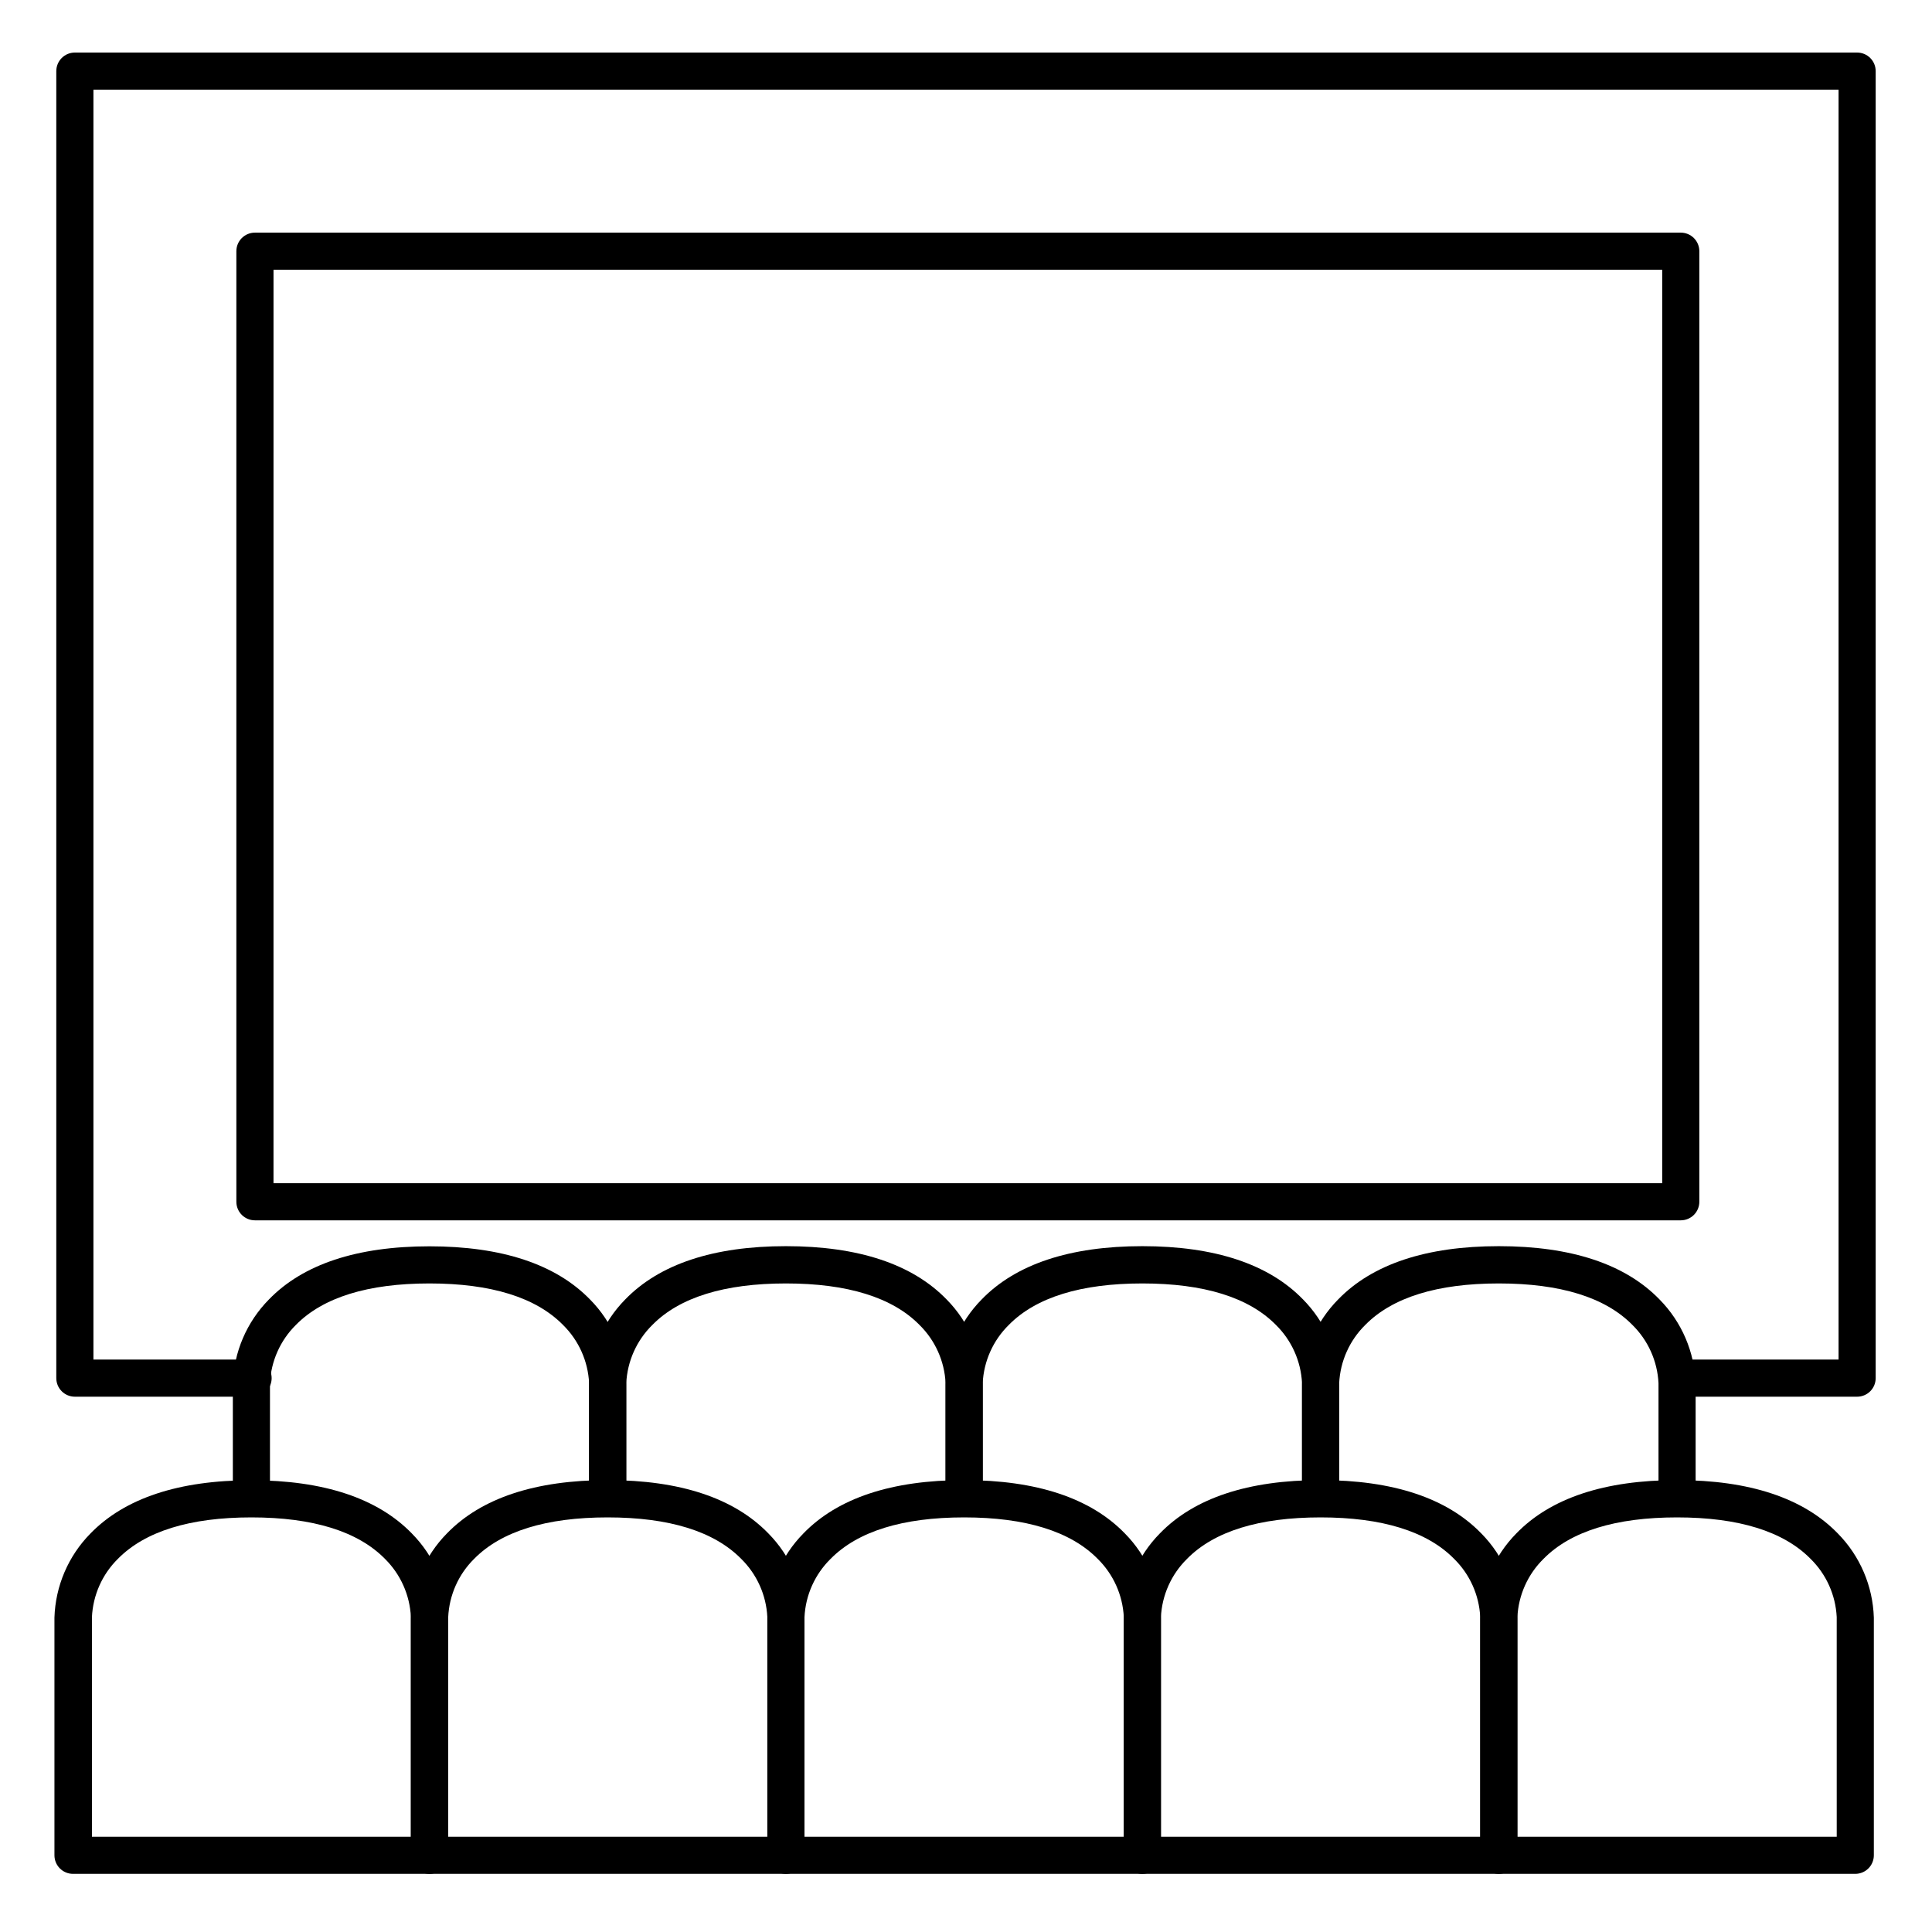
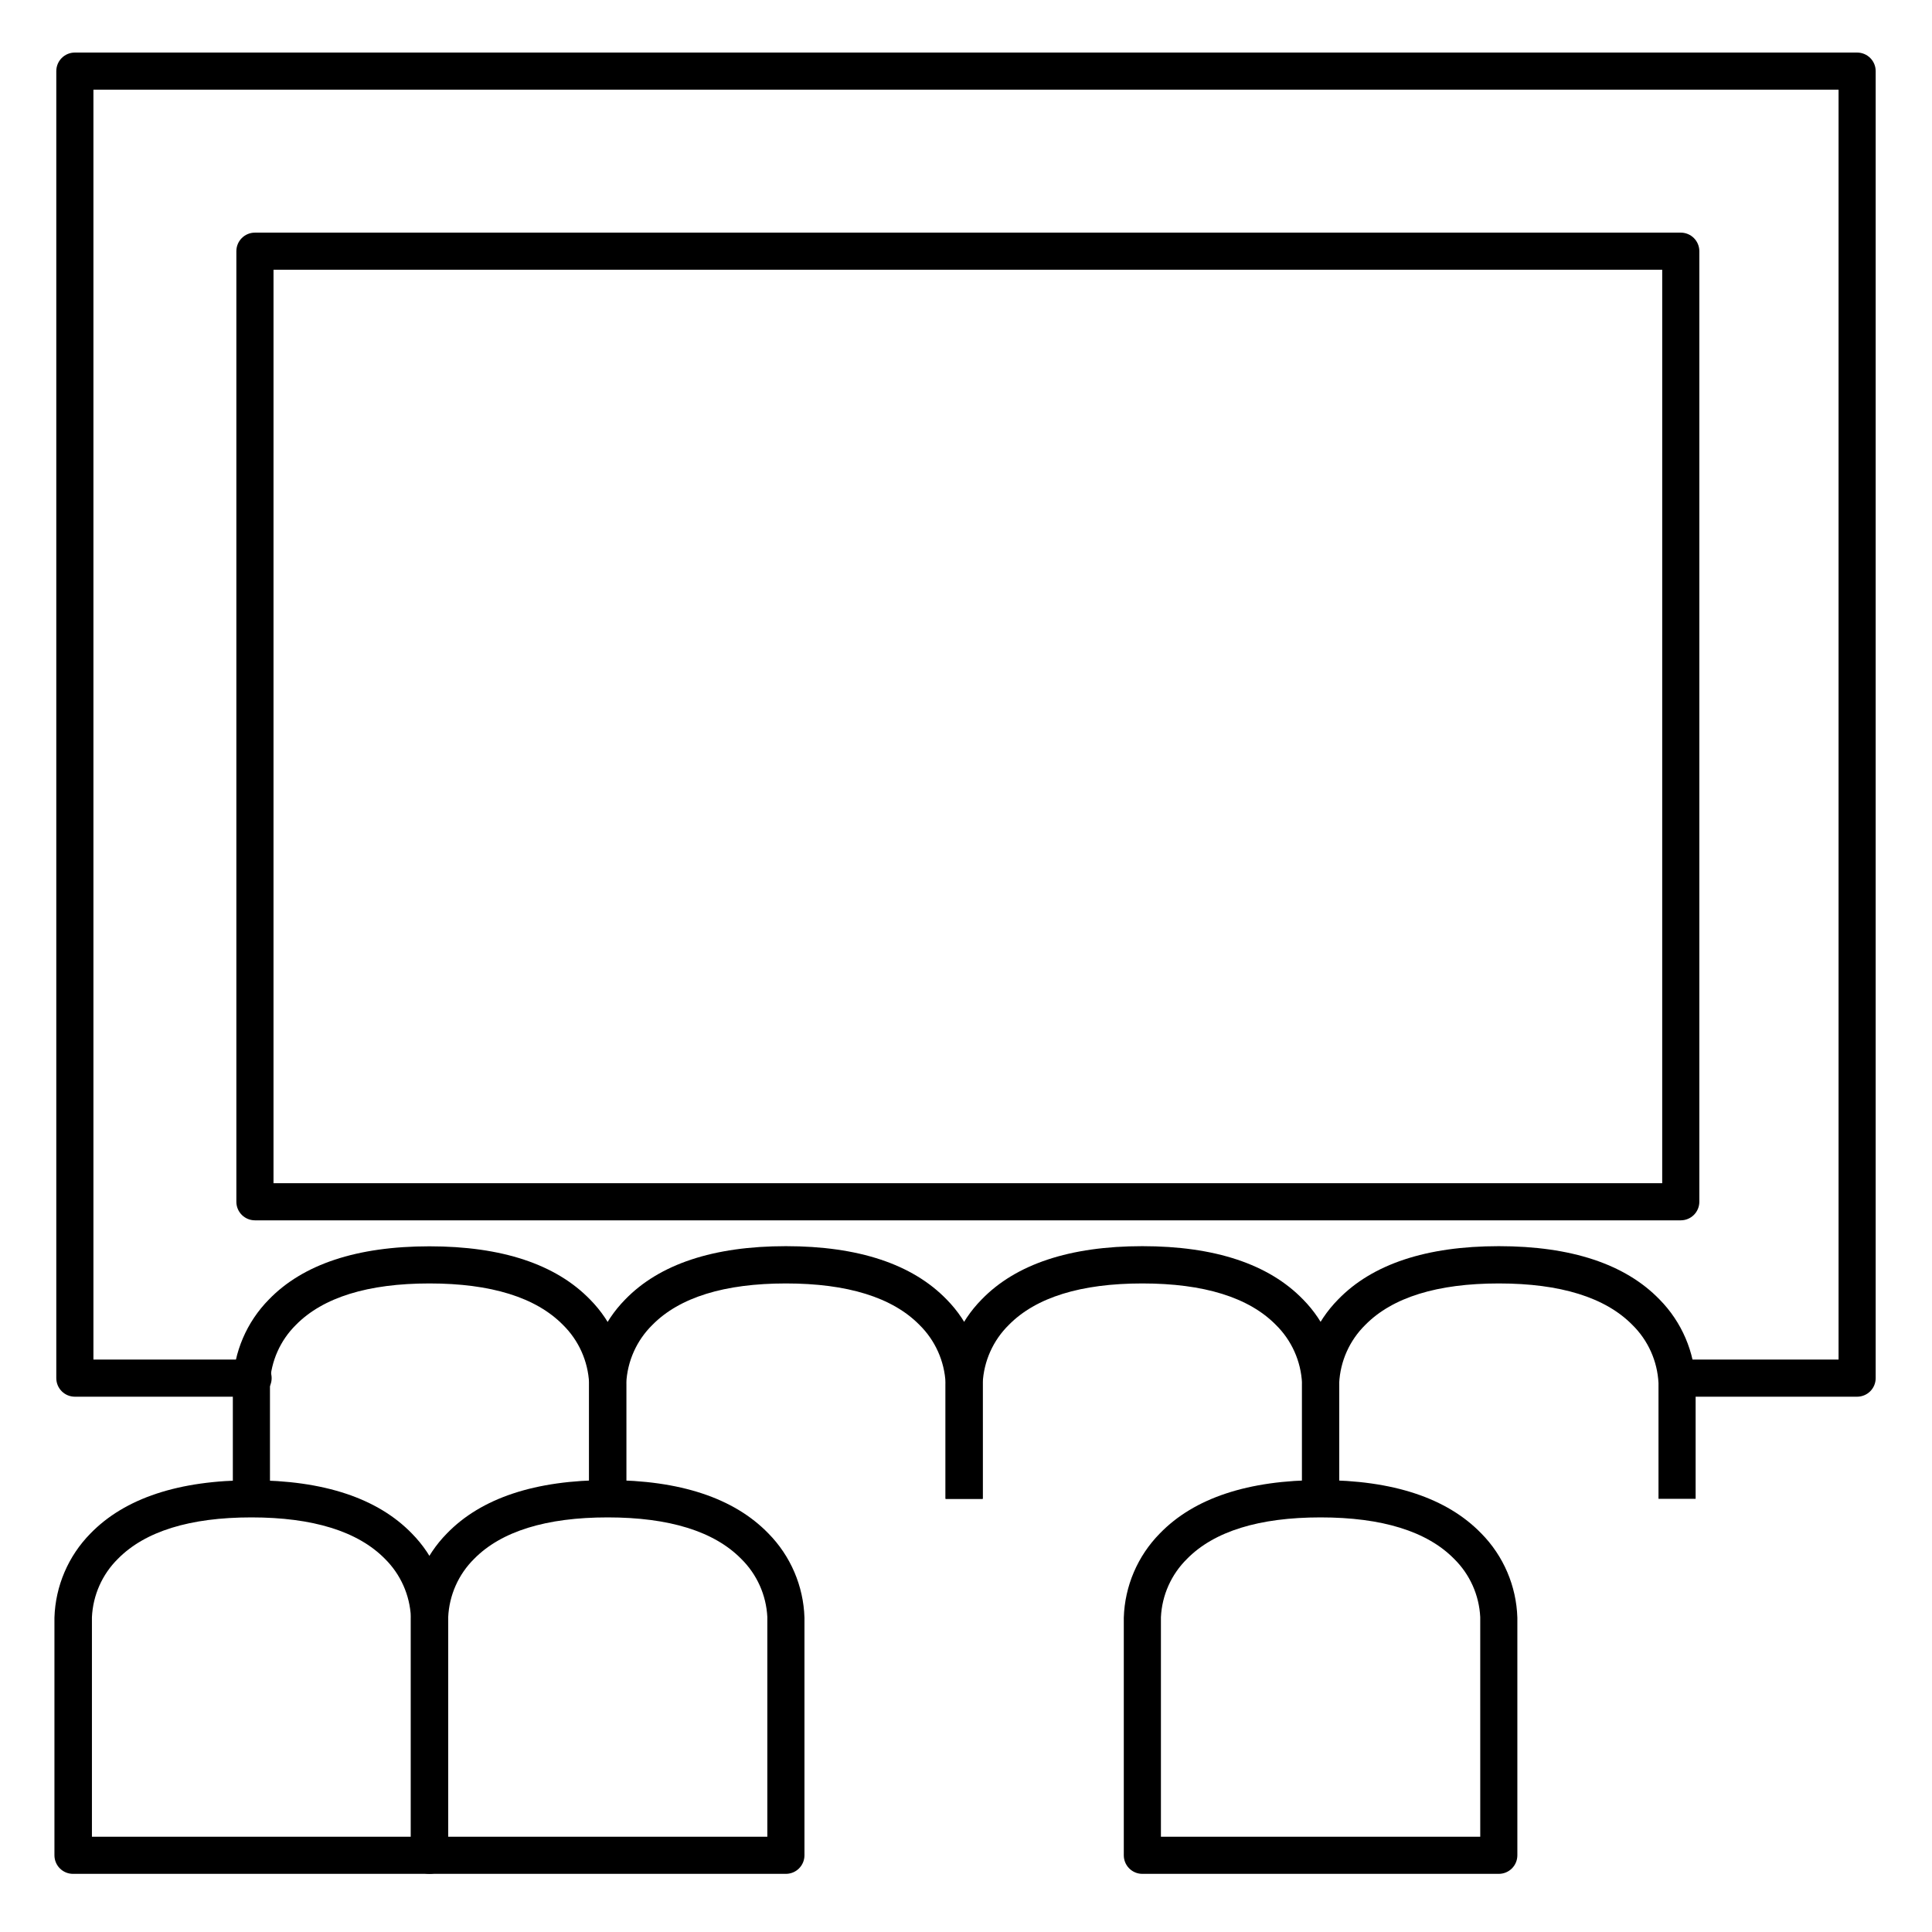
<svg xmlns="http://www.w3.org/2000/svg" fill="#000000" width="800px" height="800px" version="1.1" viewBox="144 144 512 512">
  <g>
    <path d="m309.96 541.2h-9.84v-30.66c-0.289-5.836-2.766-11.348-6.938-15.441-7.172-7.281-19.078-10.973-35.375-10.973s-28.203 3.691-35.375 10.973c-4.16 4.109-6.621 9.637-6.887 15.48v30.621h-9.84v-30.504c0.258-8.383 3.676-16.359 9.566-22.328 9.031-9.328 23.348-14.082 42.535-14.082s33.504 4.754 42.586 14.121h0.004c5.891 5.973 9.305 13.945 9.562 22.328z" />
    <path d="m404.43 541.2h-9.84v-30.66c-0.289-5.836-2.766-11.348-6.938-15.441-7.172-7.281-19.078-10.973-35.375-10.973-16.297 0-28.203 3.691-35.375 10.973-4.18 4.102-6.656 9.629-6.938 15.48v30.621h-9.84v-30.504c0.258-8.383 3.676-16.359 9.566-22.328 9.082-9.367 23.41-14.121 42.586-14.121 19.18 0 33.504 4.754 42.586 14.121h0.004c5.887 5.969 9.305 13.945 9.562 22.328z" />
    <path d="m498.89 541.2h-9.84v-30.66c-0.289-5.836-2.766-11.348-6.938-15.441-7.172-7.281-19.078-10.973-35.375-10.973s-28.203 3.691-35.375 10.973c-4.18 4.102-6.656 9.629-6.938 15.48v30.621h-9.84v-30.504c0.258-8.383 3.676-16.359 9.566-22.328 9.082-9.367 23.41-14.121 42.586-14.121 19.18 0 33.504 4.754 42.586 14.121h0.004c5.887 5.969 9.305 13.945 9.562 22.328z" />
    <path d="m593.36 541.2h-9.84v-30.66c-0.289-5.836-2.766-11.348-6.938-15.441-7.172-7.281-19.078-10.973-35.375-10.973s-28.203 3.691-35.375 10.973c-4.18 4.102-6.656 9.629-6.938 15.48v30.621h-9.84v-30.504c0.258-8.383 3.676-16.359 9.566-22.328 9.082-9.367 23.41-14.121 42.586-14.121 19.18 0 33.504 4.754 42.586 14.121 5.891 5.969 9.309 13.945 9.566 22.328z" />
    <path d="m257.81 640.59h-94.465 0.004c-2.719 0-4.922-2.203-4.922-4.918v-62.977c0.258-8.383 3.676-16.359 9.566-22.328 9.082-9.328 23.398-14.082 42.586-14.082s33.504 4.754 42.586 14.121c5.891 5.973 9.309 13.945 9.566 22.328v62.977c-0.023 2.703-2.219 4.879-4.922 4.879zm-89.543-9.84h84.625v-58.211c-0.277-5.832-2.734-11.34-6.887-15.441-7.172-7.281-19.078-10.973-35.375-10.973s-28.203 3.691-35.375 10.973c-4.164 4.109-6.621 9.637-6.891 15.48v58.172z" />
    <path d="m352.27 640.59h-94.465c-2.715 0-4.918-2.203-4.918-4.918v-62.977c0.258-8.383 3.676-16.359 9.562-22.328 9.082-9.367 23.41-14.121 42.586-14.121 19.18 0 33.504 4.754 42.586 14.121h0.004c5.891 5.969 9.309 13.945 9.566 22.328v62.977c0 1.305-0.52 2.555-1.441 3.477-0.922 0.926-2.176 1.441-3.481 1.441zm-89.543-9.84h84.625v-58.211c-0.289-5.836-2.769-11.348-6.938-15.441-7.172-7.281-19.078-10.973-35.375-10.973s-28.203 3.691-35.375 10.973c-4.164 4.109-6.621 9.637-6.887 15.48v58.172z" />
-     <path d="m446.74 640.59h-94.465c-2.715 0-4.918-2.203-4.918-4.918v-62.977c0.258-8.383 3.672-16.359 9.562-22.328 9.082-9.367 23.41-14.121 42.586-14.121 19.18 0 33.504 4.754 42.586 14.121h0.004c5.891 5.969 9.305 13.945 9.566 22.328v62.977c0 1.305-0.52 2.555-1.441 3.477-0.922 0.926-2.176 1.441-3.481 1.441zm-89.543-9.84h84.625v-58.211c-0.293-5.836-2.769-11.348-6.938-15.441-7.172-7.281-19.078-10.973-35.375-10.973-16.297 0-28.203 3.691-35.375 10.973-4.18 4.102-6.66 9.629-6.938 15.48z" />
    <path d="m541.2 640.59h-94.465c-2.719 0-4.918-2.203-4.918-4.918v-62.977c0.258-8.383 3.672-16.359 9.562-22.328 9.082-9.367 23.41-14.121 42.586-14.121 19.18 0 33.504 4.754 42.586 14.121h0.004c5.891 5.969 9.305 13.945 9.562 22.328v62.977c0 1.305-0.516 2.555-1.438 3.477-0.926 0.926-2.176 1.441-3.481 1.441zm-89.543-9.84h84.625l-0.004-58.211c-0.289-5.836-2.766-11.348-6.938-15.441-7.172-7.281-19.078-10.973-35.375-10.973s-28.203 3.691-35.375 10.973h0.004c-4.18 4.102-6.66 9.629-6.938 15.48z" />
-     <path d="m635.67 640.59h-94.465c-2.719 0-4.922-2.203-4.922-4.918v-62.977c0.262-8.383 3.676-16.359 9.566-22.328 9.082-9.367 23.41-14.121 42.586-14.121 19.18 0 33.504 4.754 42.586 14.121h0.004c5.891 5.969 9.305 13.945 9.562 22.328v62.977c0 1.305-0.516 2.555-1.441 3.477-0.922 0.926-2.172 1.441-3.477 1.441zm-89.543-9.84h84.625l-0.004-58.211c-0.289-5.836-2.766-11.348-6.938-15.441-7.172-7.281-19.078-10.973-35.375-10.973s-28.203 3.691-35.375 10.973c-4.18 4.102-6.656 9.629-6.938 15.48v58.172z" />
    <path d="m636.16 514.14h-47.234c-2.715 0-4.918-2.203-4.918-4.922s2.203-4.918 4.918-4.918h42.312v-336.53h-462.48v336.53h42.312c2.719 0 4.918 2.199 4.918 4.918s-2.199 4.922-4.918 4.922h-47.234c-2.715 0-4.918-2.203-4.918-4.922v-346.37c0-2.719 2.203-4.922 4.918-4.922h472.32c1.305 0 2.555 0.52 3.477 1.441 0.926 0.922 1.441 2.176 1.441 3.481v346.37c0 1.305-0.516 2.555-1.441 3.481-0.922 0.922-2.172 1.441-3.477 1.441z" />
    <path d="m589.42 467.4h-377.86c-2.719 0-4.922-2.203-4.922-4.918v-251.91c0-2.719 2.203-4.922 4.922-4.922h377.86c1.305 0 2.559 0.52 3.481 1.441 0.922 0.926 1.441 2.176 1.441 3.481v251.91c0 1.305-0.52 2.555-1.441 3.477-0.922 0.922-2.176 1.441-3.481 1.441zm-372.94-9.84h368.02l0.004-242.07h-368.02z" />
  </g>
</svg>